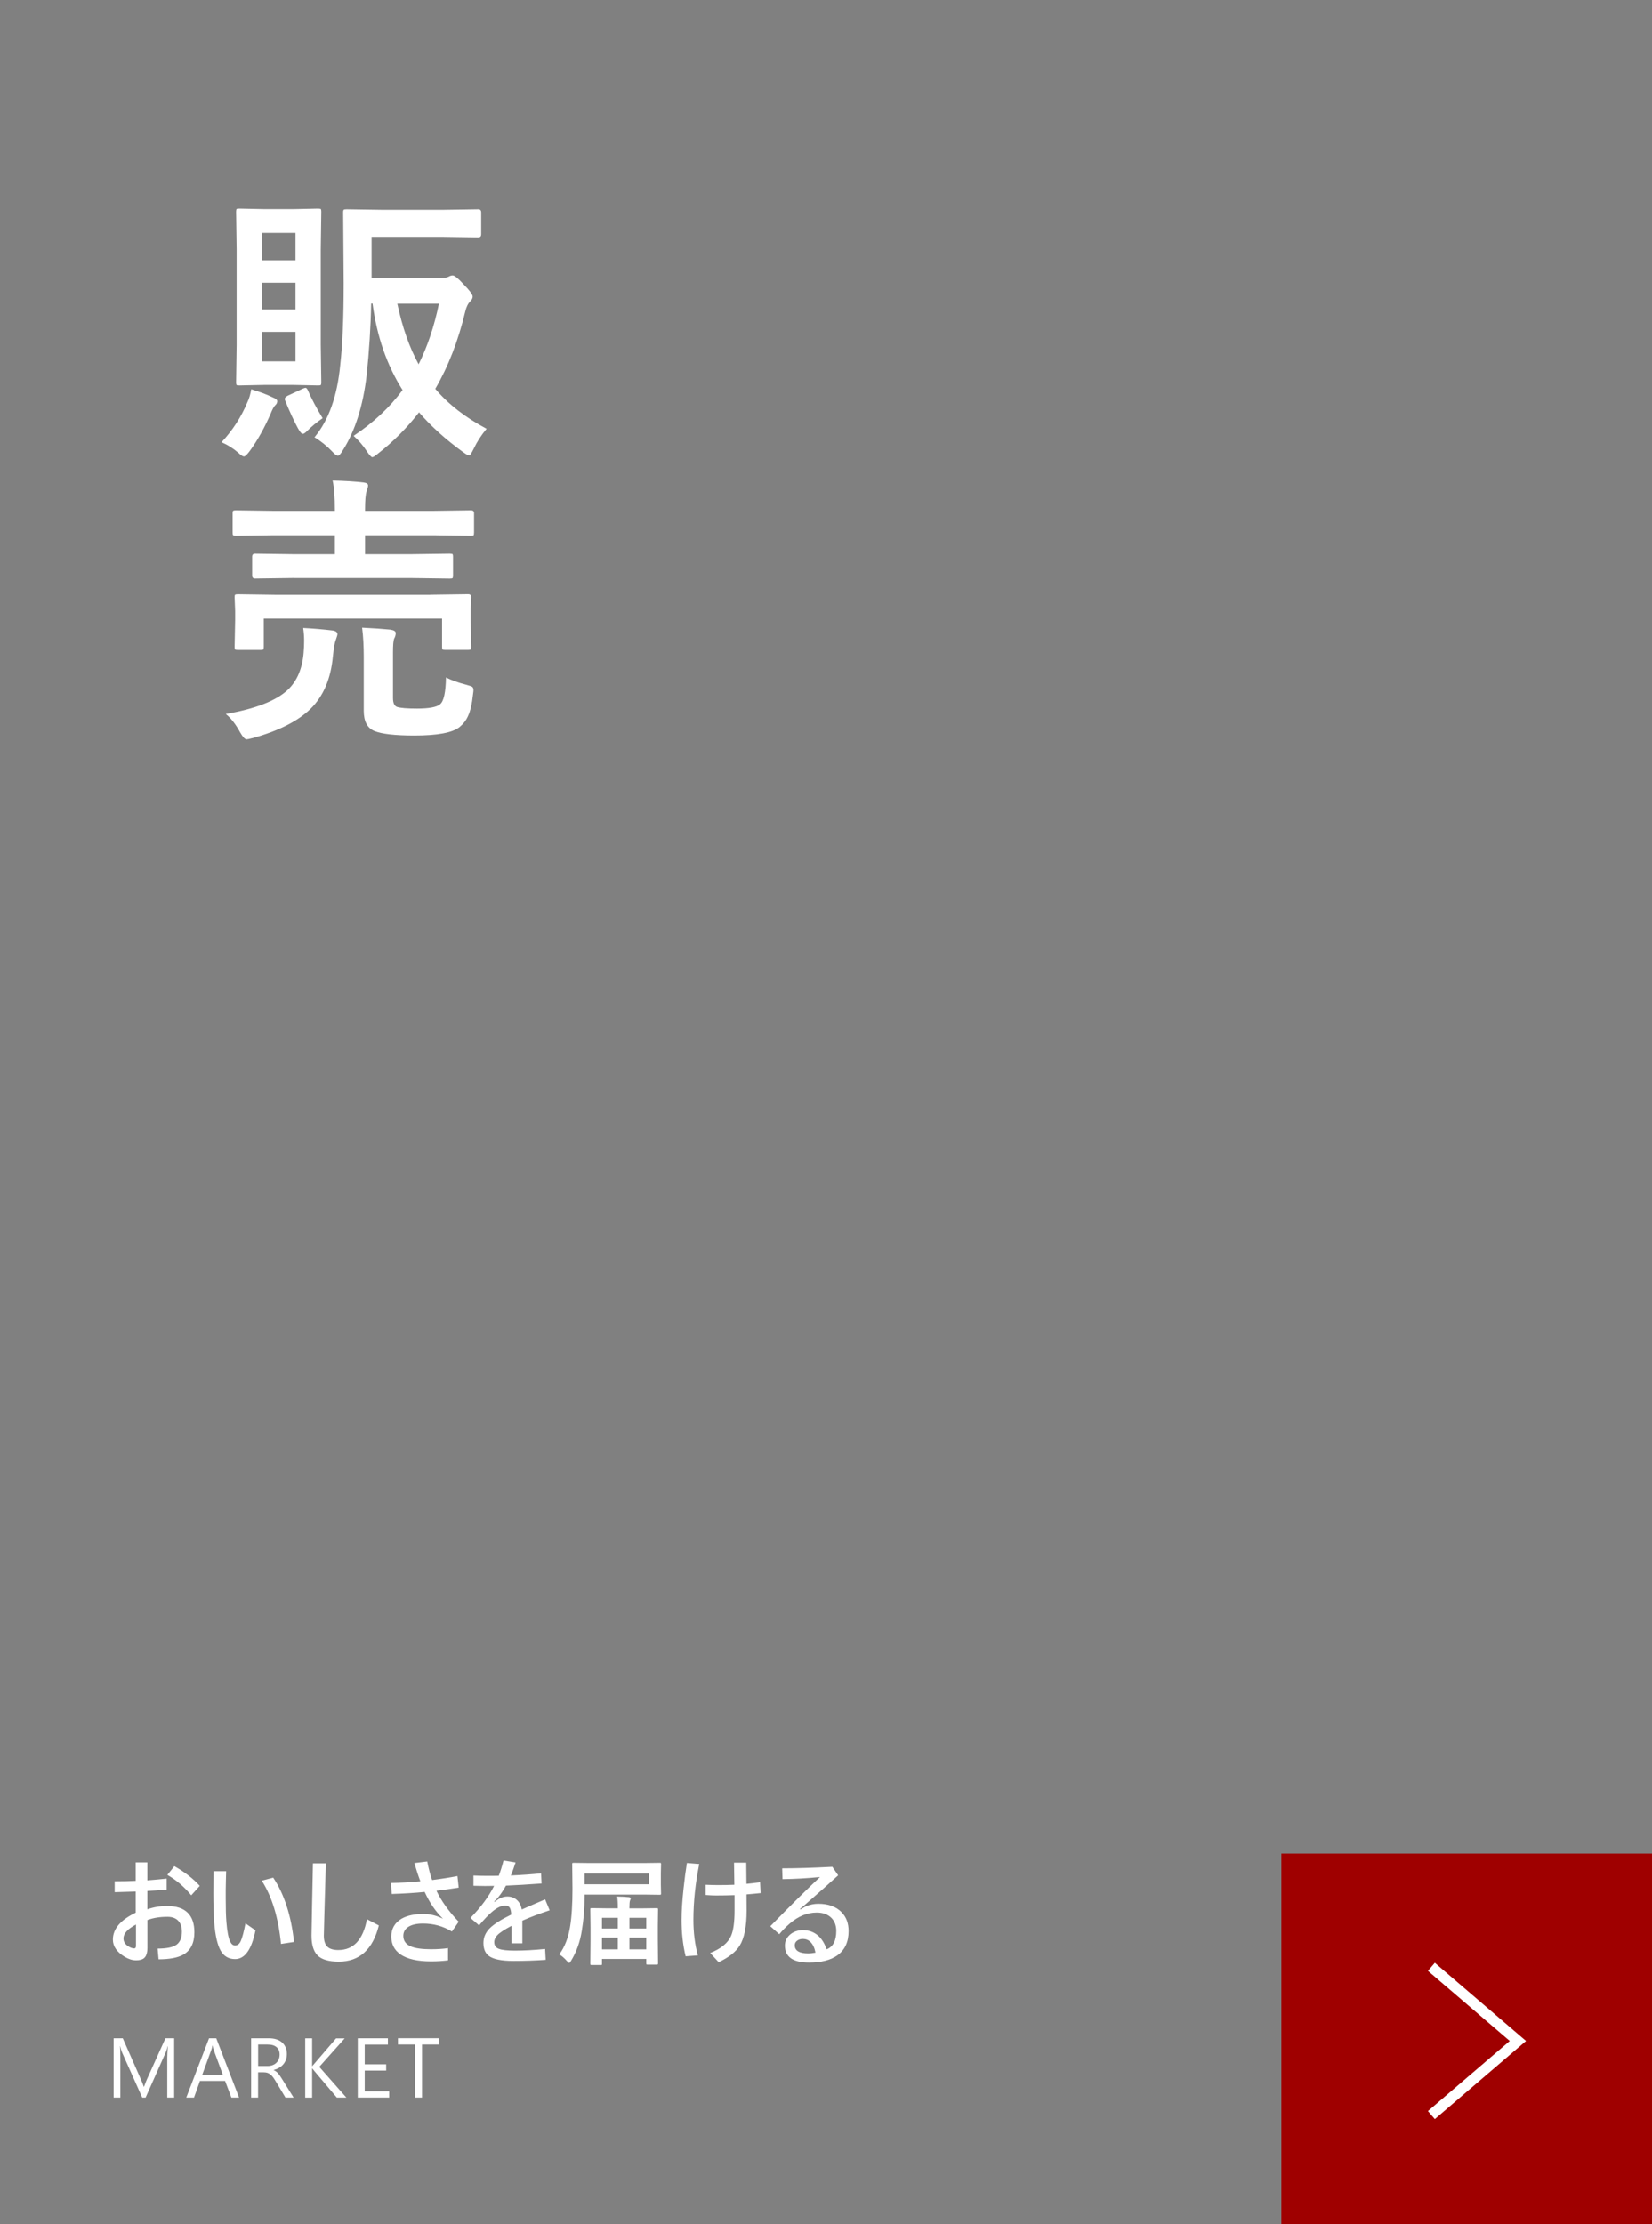
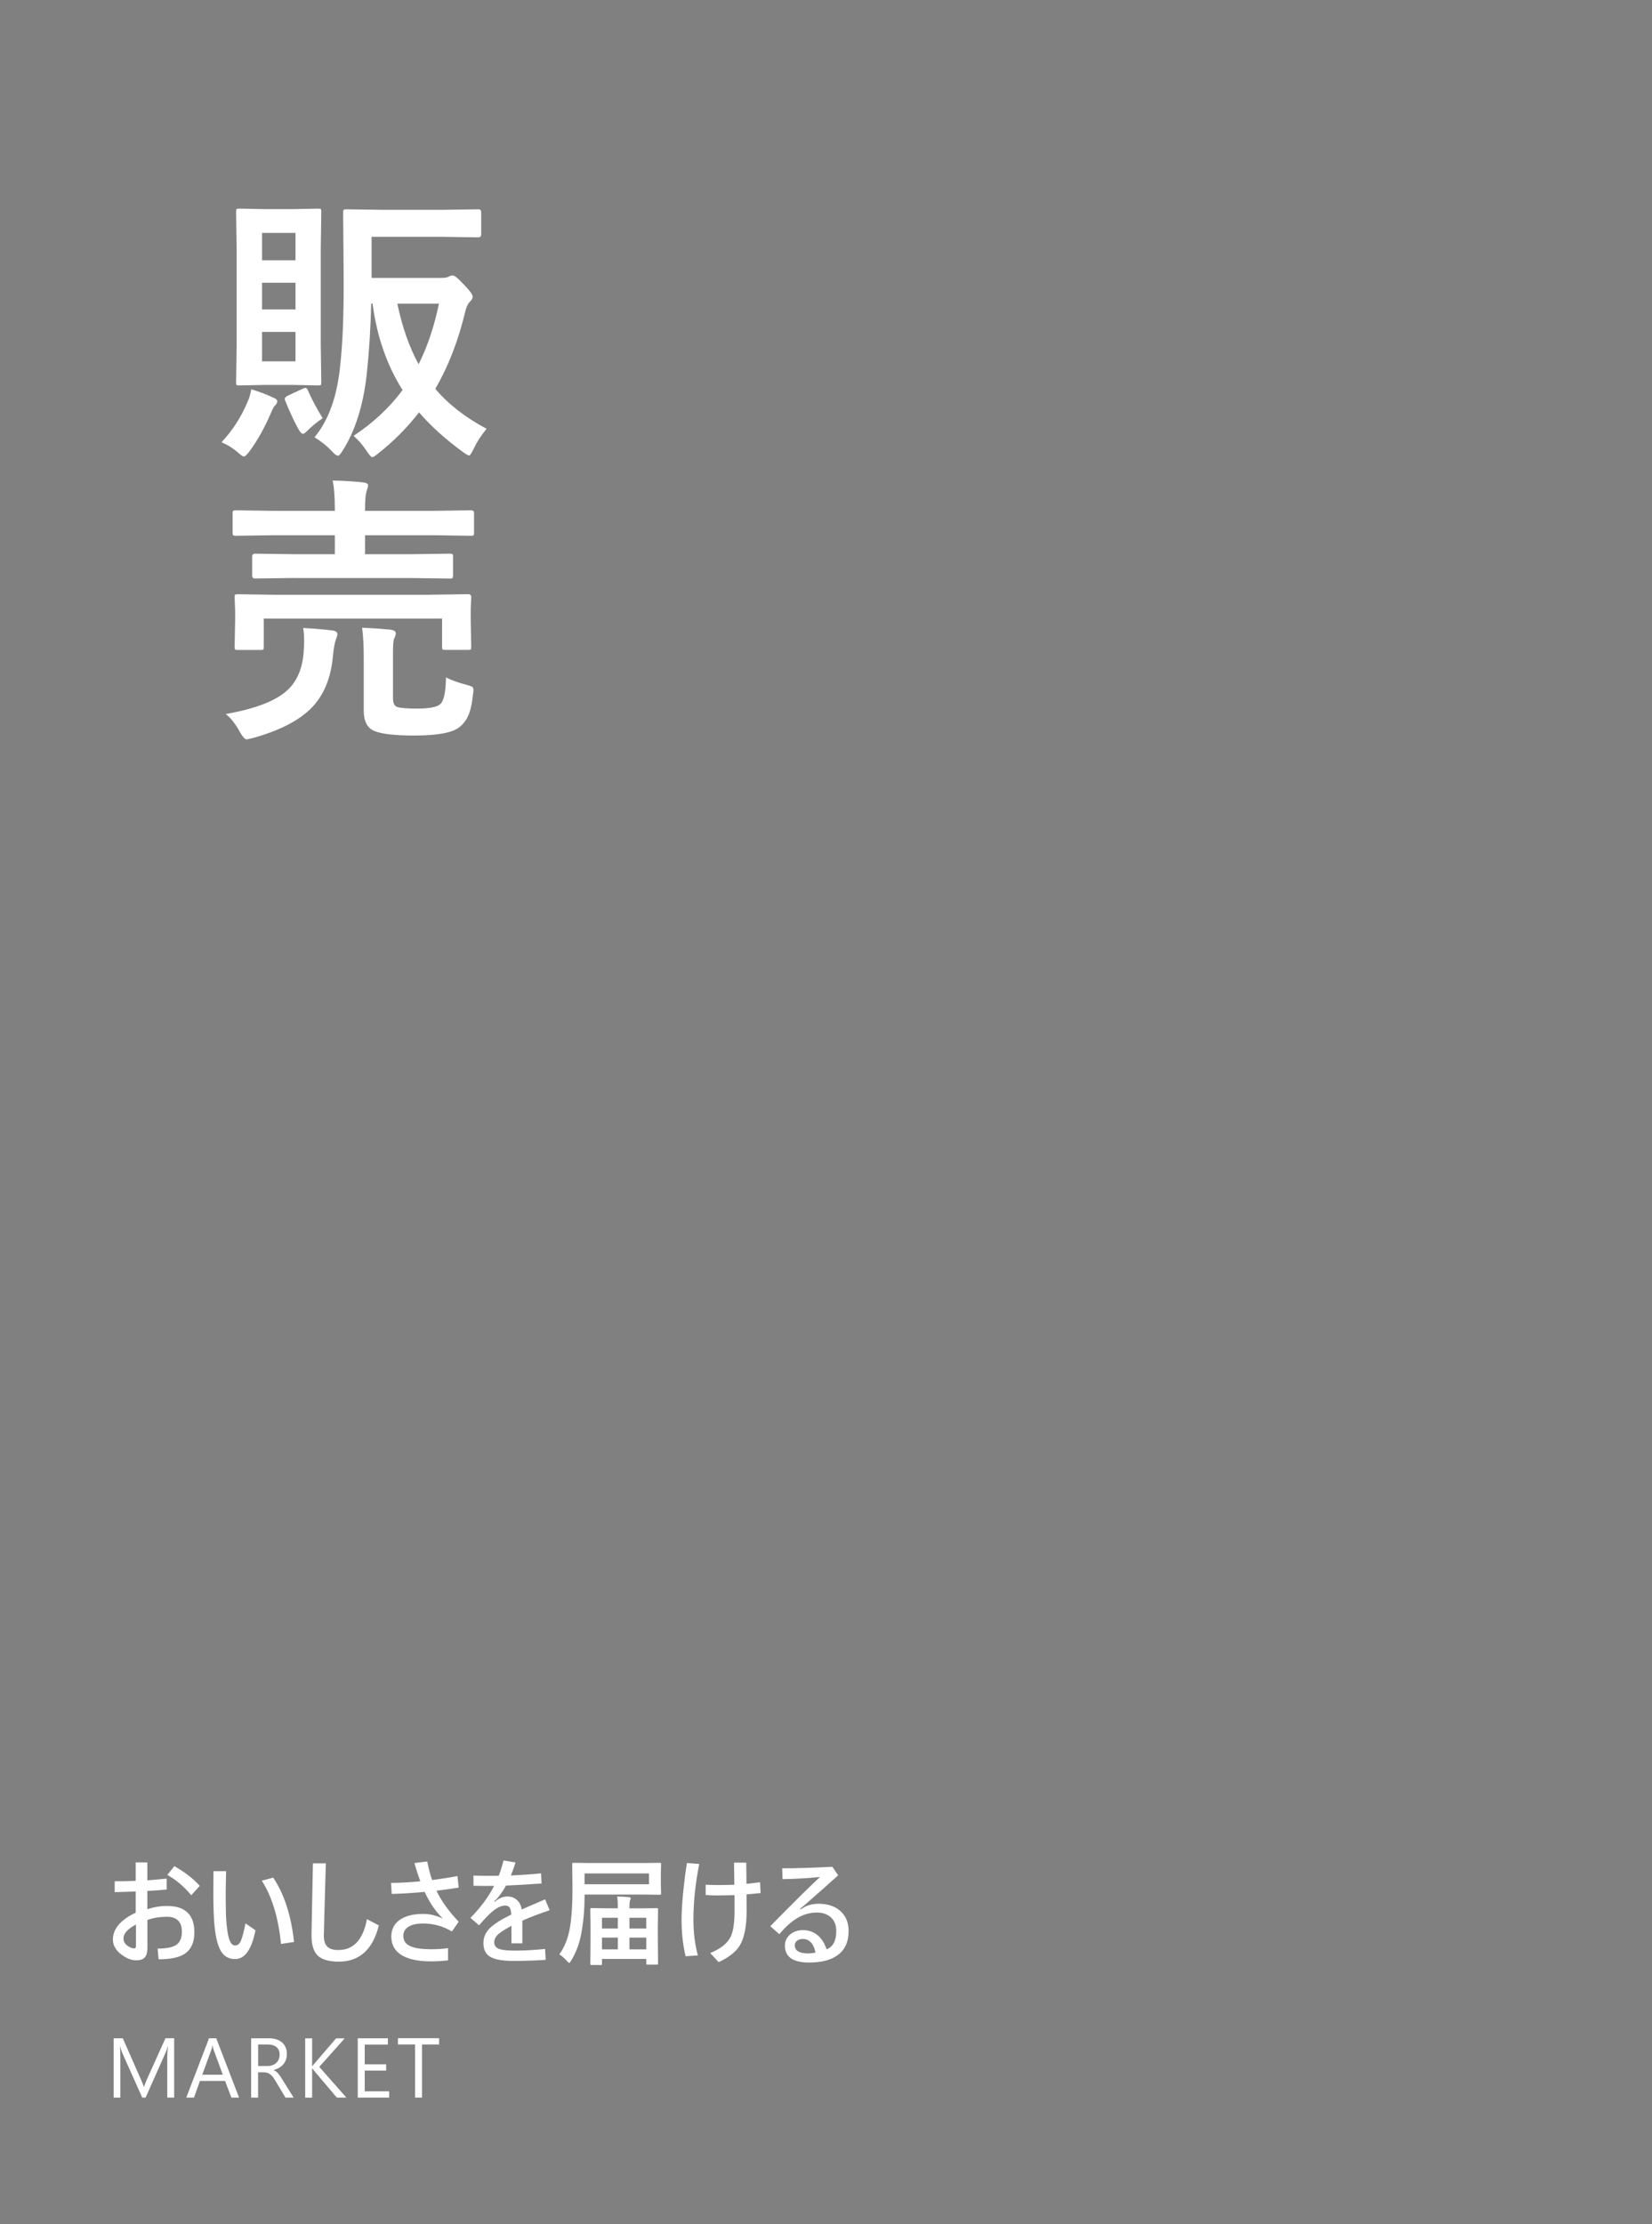
<svg xmlns="http://www.w3.org/2000/svg" viewBox="0 0 312 420">
  <rect x="0" y="0" width="312" height="420" fill="#808080" stroke="none" />
  <defs>
    <style>.cls-1{fill:#fff;}.cls-2{fill:#9f0000;}.cls-3{fill:none;stroke:#fff;stroke-width:2px;}</style>
  </defs>
  <path class="cls-1" d="M41.83 83.51c2.09-2.23 3.73-4.76 4.91-7.6.31-.64.55-1.45.71-2.4 1.51.44 2.9.96 4.15 1.57.5.19.76.42.76.68 0 .3-.14.57-.42.81-.23.23-.5.73-.81 1.51-1.17 2.7-2.48 5.05-3.94 7.05-.52.71-.9 1.07-1.12 1.07-.21 0-.57-.23-1.07-.71-.94-.82-1.99-1.48-3.16-1.99zm13.38-44.02l4.89-.1c.28 0 .44.04.5.1.05.07.08.23.08.47l-.1 7.16v17.95l.1 7.13c0 .28-.03.44-.1.5-.07.05-.23.08-.47.08l-4.89-.1h-5.12l-4.91.1c-.3 0-.47-.03-.52-.1-.05-.07-.08-.23-.08-.47l.1-7.13v-17.95l-.1-7.16c0-.28.04-.44.1-.5.07-.05.24-.08.5-.08l4.91.1h5.12zm.6 4.49h-6.32v5.17h6.32v-5.17zm-6.32 14.45h6.32v-5.04h-6.32v5.04zm6.32 9.8v-5.56h-6.32v5.56h6.32zm5.12 10.74c-1.06.71-2.06 1.54-3 2.48-.31.31-.56.47-.73.47-.24 0-.57-.37-.97-1.12-.73-1.36-1.52-3.06-2.35-5.09-.07-.17-.1-.3-.1-.39 0-.19.17-.38.52-.58l2.85-1.33c.28-.12.46-.18.55-.18.14 0 .28.14.42.42.71 1.64 1.65 3.41 2.82 5.33zm9.25-34.22v7.73h13.01c.75 0 1.24-.07 1.49-.21.3-.17.57-.26.81-.26.37 0 1.05.56 2.06 1.67 1.15 1.17 1.72 1.94 1.72 2.32 0 .3-.14.58-.42.86-.45.44-.77 1.08-.97 1.93-1.32 5.54-3.21 10.41-5.67 14.63 2.46 2.91 5.69 5.42 9.69 7.55-1.01 1.2-1.82 2.46-2.43 3.76-.42.85-.7 1.28-.84 1.28-.21 0-.6-.22-1.18-.65-3.31-2.4-6.08-4.9-8.31-7.5-2.25 2.91-4.82 5.49-7.71 7.76-.56.47-.93.71-1.12.71s-.55-.39-1.07-1.18c-.68-1.04-1.5-1.99-2.46-2.85 3.73-2.47 6.81-5.36 9.25-8.65-2.96-4.67-4.85-10.11-5.67-16.33h-.26c-.09 4.54-.38 9.07-.86 13.58-.68 5.78-2.18 10.49-4.49 14.13-.4.68-.71 1.02-.91 1.02-.26 0-.62-.25-1.07-.76-1.01-1.06-2.13-1.97-3.37-2.72 2.68-3.22 4.3-7.78 4.86-13.66.44-3.88.65-9.02.65-15.41l-.1-13.38c0-.3.04-.47.13-.52.07-.05.24-.08.52-.08l6.79.1h11.39l6.69-.1c.37 0 .55.2.55.6v4.1c0 .4-.18.6-.55.6l-6.69-.1h-13.48zm8.88 24.03c1.67-3.33 2.95-7.14 3.84-11.44h-7.86c.94 4.46 2.28 8.27 4.02 11.44zM42.66 134.82c5.61-.98 9.51-2.5 11.7-4.57 1.74-1.65 2.73-3.98 2.98-6.97.07-.84.1-1.59.1-2.27 0-.82-.06-1.63-.18-2.43 1.95.1 3.8.26 5.56.47.61.1.91.34.91.71 0 .14-.1.5-.31 1.07-.19.44-.38 1.47-.55 3.11-.38 4.2-1.78 7.49-4.18 9.87-2.37 2.33-6 4.18-10.89 5.54-.66.17-1.07.26-1.23.26-.31 0-.71-.43-1.2-1.28-.84-1.55-1.74-2.72-2.72-3.5zm12.9-25.68l-7.39.1c-.37 0-.55-.19-.55-.57v-3.55c0-.38.18-.57.55-.57l7.39.1h7.68v-3.58h-11.76l-6.9.1c-.31 0-.51-.04-.57-.13-.05-.07-.08-.23-.08-.5v-3.66c0-.24.04-.39.13-.44.07-.05.24-.08.52-.08l6.9.1h11.76v-.1c0-2.49-.14-4.36-.42-5.62 2.32.05 4.28.17 5.88.37.54.07.81.25.81.55 0 .23-.09.58-.26 1.07-.21.52-.31 1.73-.31 3.63v.1h13.04l6.98-.1c.38 0 .57.17.57.52v3.66c0 .3-.04.48-.1.55-.07.05-.23.08-.47.08l-6.98-.1h-13.04v3.58h8.65l7.34-.1c.31 0 .5.04.55.1.05.07.08.23.08.47v3.55c0 .28-.04.44-.1.5-.07.05-.24.08-.52.08l-7.34-.1h-22.02zm25.68 3.16l7.16-.1c.4 0 .6.18.6.55l-.1 2.32v1.93l.1 5.15c0 .26-.03.42-.09.48s-.23.09-.51.09h-4.31c-.3 0-.47-.03-.52-.1-.05-.07-.08-.23-.08-.47v-5.35h-33.67v5.35c0 .28-.04.44-.1.5-.07.05-.24.08-.5.08h-4.26c-.31 0-.51-.03-.57-.1-.05-.07-.08-.23-.08-.47l.1-5.15v-1.59l-.1-2.66c0-.26.03-.42.1-.47.09-.05.27-.08.55-.08l7.11.1h29.18zm2.98 15.62c1.08.54 2.36 1 3.84 1.38.63.17 1 .3 1.12.39.16.12.24.33.24.63 0 .16-.03.41-.08.76-.19 1.83-.51 3.22-.97 4.18-.35.78-.88 1.46-1.59 2.04-1.32 1.06-4.17 1.59-8.54 1.59-3.64 0-6.16-.29-7.55-.86-1.32-.56-1.99-1.82-1.99-3.79v-10.21c0-2.02-.1-3.86-.31-5.51 2.12.1 3.9.23 5.33.37.68.1 1.02.32 1.02.65 0 .35-.1.71-.31 1.07-.14.37-.21 1.24-.21 2.61v8.57c0 .94.25 1.51.76 1.7.64.21 1.91.31 3.79.31 2.26 0 3.71-.27 4.34-.81.7-.56 1.07-2.25 1.12-5.07zM25.63 355.17v-3.5h2.2v3.39c1.21-.09 2.43-.2 3.65-.33v2.07c-1.2.11-2.41.19-3.65.26v3.46c1.21-.42 2.45-.62 3.72-.62 3.44 0 5.16 1.66 5.16 4.97 0 2.03-.7 3.44-2.11 4.23-1.05.58-2.6.87-4.65.87l-.18-2.02c1.71 0 2.91-.25 3.6-.76.65-.49.98-1.3.98-2.43 0-.95-.25-1.66-.76-2.15-.47-.44-1.12-.67-1.97-.67-1.43 0-2.69.2-3.78.61v5.22c0 .92-.19 1.57-.58 1.93-.33.31-.85.46-1.55.46s-1.39-.21-2.12-.64c-1.51-.9-2.27-1.99-2.27-3.28 0-2.01 1.44-3.71 4.31-5.08v-3.99c-1.68.06-3 .1-3.97.12v-2.05c1.48 0 2.81-.03 3.97-.09zm.05 8.23c-1.58.84-2.36 1.71-2.36 2.62 0 .72.42 1.29 1.26 1.69.29.14.54.2.75.2.24 0 .35-.15.35-.46v-4.05zm5.93-9.37l1.32-1.65c1.97 1.12 3.57 2.36 4.8 3.72l-1.61 1.78c-1.3-1.59-2.8-2.87-4.51-3.85zM46.36 363.18l1.89 1.31c-.72 3.62-2 5.44-3.85 5.44-1.21 0-2.12-.53-2.73-1.6-.61-1.08-1.01-2.83-1.21-5.24-.11-1.54-.17-3.38-.17-5.52l.02-4.24h2.4c0 .28-.02.92-.05 1.93-.02.67-.03 1.2-.03 1.61v1.61c0 1.85.04 3.34.13 4.46.14 1.78.38 3 .71 3.68.24.49.54.74.92.74.47 0 .83-.28 1.08-.84.27-.58.57-1.69.89-3.34zm3.08-8.06l2.16-.57c2.08 3.1 3.39 7.15 3.93 12.14l-2.46.38c-.49-4.96-1.7-8.94-3.63-11.95zM59.1 351.85h2.44c-.25 8.6-.38 13.16-.38 13.66 0 .99.24 1.69.71 2.12.44.39 1.11.59 2.02.59 2.88 0 4.68-1.94 5.41-5.83l2.25 1.18c-1.14 4.56-3.66 6.84-7.57 6.84-1.93 0-3.28-.41-4.05-1.22-.73-.77-1.1-2.01-1.1-3.72 0-.57.04-2.48.11-5.73.07-3.22.12-5.85.16-7.9zM80.23 357.24c-1.95.19-4.03.32-6.25.39l-.13-2.08c1.76-.02 3.61-.12 5.54-.31-.4-1.05-.77-2.2-1.12-3.45l2.42-.29c.24 1.25.54 2.42.92 3.5 1.67-.21 3.27-.46 4.79-.75l.23 2.18c-1.44.23-2.84.43-4.2.59.92 1.93 2.32 3.89 4.2 5.85l-1.28 1.85c-1.65-1.01-3.47-1.51-5.46-1.51-1.25 0-2.2.23-2.86.69-.57.41-.86.96-.86 1.64 0 .92.47 1.59 1.41 1.99.84.36 2.11.54 3.8.54 1.22 0 2.31-.07 3.24-.21v2.31c-1.06.13-2.13.19-3.21.19-2.57 0-4.5-.44-5.78-1.32-1.15-.8-1.73-1.93-1.73-3.38s.65-2.61 1.94-3.36c1.05-.6 2.43-.9 4.12-.9 1.24 0 2.47.3 3.7.9-1.36-1.32-2.51-3-3.45-5.04zM96.5 354.14c2.08-.09 3.98-.23 5.69-.4l.09 1.91c-2.55.19-4.79.32-6.72.4-.52.95-1.1 1.79-1.72 2.5l-.5.48.06.1.55-.4c.59-.42 1.22-.62 1.89-.62.74 0 1.35.24 1.84.71.44.42.73 1 .87 1.74.59-.27 2.06-.91 4.4-1.91l.86 2.06c-1.96.65-3.68 1.3-5.16 1.96v4.28h-2.06v-3.3c-1.32.7-2.21 1.29-2.66 1.76-.39.41-.59.85-.59 1.31 0 .62.28 1.04.84 1.26.58.24 1.6.35 3.07.35 1.65 0 3.56-.1 5.7-.31l.11 2.05c-1.97.14-3.99.21-6.07.21-2.32 0-3.9-.33-4.73-1-.64-.51-.96-1.31-.96-2.41 0-1.03.39-1.94 1.16-2.73.8-.81 2.17-1.68 4.1-2.62-.04-.69-.16-1.16-.37-1.41-.17-.19-.44-.29-.81-.29-.7 0-1.51.39-2.43 1.16-.69.58-1.51 1.44-2.47 2.58l-1.63-1.41c1.96-2 3.45-4.01 4.47-6.05-.42.01-1 .02-1.74.02-.47 0-1.19-.01-2.16-.04v-1.93c.92.04 1.74.06 2.45.06 1.01 0 1.79 0 2.33-.02.31-.82.62-1.78.9-2.88l2.27.37c-.26.83-.55 1.65-.88 2.45zM109.87 364.64c-.33 2.07-1 3.94-2.02 5.61-.16.26-.27.4-.33.4-.08 0-.22-.11-.42-.33-.53-.6-1.02-1.02-1.47-1.27 1.02-1.4 1.7-3.14 2.03-5.2.31-1.87.46-4.27.46-7.21l-.05-4.66c0-.11.01-.18.04-.2l.21-.03 3.02.04h10.26l3.01-.04c.11 0 .19.01.21.04l.03.19-.04 1.72v2.17l.04 1.68c0 .11-.01.18-.04.2l-.2.03-3.01-.04h-11.2v.5c0 2.18-.18 4.32-.53 6.4zm12.7-8.84v-2.04h-12.17v2.04h12.17zm-9.13 15.25h-1.72c-.11 0-.18-.02-.2-.05l-.03-.19.04-4.53v-2.33l-.04-3.42c0-.11.01-.18.04-.2l.19-.03 3 .04h1.96c0-1.07-.04-1.81-.13-2.22.72 0 1.46.04 2.22.11.24.03.35.11.35.25 0 .06-.05.19-.14.4-.07.19-.11.68-.11 1.47h2.16l3.01-.04c.11 0 .19.01.21.04l.03.19-.04 3.04v2.64l.04 4.49c0 .12-.01.2-.04.23l-.2.03h-1.76c-.11 0-.18-.01-.2-.04l-.03-.21v-.82h-8.36v.92c0 .11-.01.19-.04.21l-.2.03zm.25-8.92v2.02h2.99v-2.02h-2.99zm0 5.96h2.99v-2.22h-2.99v2.22zm8.36-5.96h-3.17v2.02h3.17v-2.02zm-3.17 5.96h3.17v-2.22h-3.17v2.22zM132.06 351.98c-.73 3.64-1.1 7.15-1.1 10.54 0 2.41.28 4.64.84 6.71l-2.31.17c-.52-2.14-.77-4.44-.77-6.89 0-1.54.12-3.52.38-5.93.19-1.78.4-3.38.63-4.8l2.33.19zm6.63 3.9l-.06-4.16h2.31c0 .87.01 2.21.04 4 .64-.06 1.5-.16 2.57-.3l.1 2.04c-1.02.11-1.91.19-2.66.25.01.69.02 1.7.02 3.05 0 3.02-.44 5.22-1.31 6.63-.75 1.2-2.08 2.24-3.97 3.12l-1.6-1.73c2.01-.8 3.32-1.86 3.91-3.17.46-1 .69-2.62.69-4.84v-2.92c-1.12.04-2.29.06-3.5.06-.58 0-1.23-.03-1.96-.09v-1.93c.88.04 1.67.06 2.35.06 1.07 0 2.09-.02 3.08-.06zM147.74 352.79c2.62 0 5.78-.1 9.46-.29l1.1 1.61c-1.6 1.46-3.73 3.34-6.38 5.65l-.84.69.11.09 1.04-.6c.79-.31 1.56-.46 2.31-.46 1.88 0 3.34.52 4.37 1.56.91.91 1.36 2.11 1.36 3.6 0 2.06-.72 3.6-2.16 4.61-1.26.89-3.03 1.33-5.32 1.33-3.04 0-4.55-1.07-4.55-3.21 0-.86.36-1.58 1.07-2.15.64-.51 1.42-.76 2.33-.76 1.13 0 2.09.35 2.89 1.06.69.62 1.22 1.47 1.58 2.57 1.22-.47 1.83-1.62 1.83-3.47 0-1.17-.39-2.06-1.16-2.69-.66-.53-1.5-.79-2.54-.79-1.78 0-3.48.69-5.08 2.07-.72.62-1.38 1.29-1.98 2.02l-1.7-1.51c3.97-4.06 7.1-7.16 9.39-9.29-2.47.24-4.83.37-7.08.4l-.06-2.02zm6.27 15.91c-.17-.9-.49-1.57-.97-2.03-.39-.37-.86-.55-1.4-.55-.47 0-.85.12-1.14.37-.27.21-.4.49-.4.83 0 1.02.86 1.54 2.58 1.54.34 0 .78-.05 1.32-.15zM32.89 396.08h-1.3v-7.52c0-.59.04-1.32.11-2.18h-.03c-.12.51-.24.87-.34 1.09l-3.83 8.61h-.64l-3.82-8.55c-.11-.25-.22-.63-.34-1.15h-.03c.04.45.06 1.18.06 2.2v7.5h-1.27v-11.2h1.73l3.44 7.81c.27.6.44 1.05.52 1.34h.05c.22-.61.4-1.07.54-1.38l3.51-7.78h1.64v11.2zM45.15 396.08h-1.45l-1.19-3.14h-4.75l-1.12 3.14h-1.46l4.3-11.2h1.36l4.31 11.2zm-3.07-4.32l-1.76-4.77c-.06-.16-.11-.41-.17-.75h-.03c-.05.32-.11.57-.18.75l-1.74 4.77h3.88zM55.47 396.08h-1.56l-1.88-3.14c-.17-.29-.34-.54-.5-.75-.16-.21-.33-.37-.5-.5-.17-.13-.35-.23-.55-.29-.2-.06-.42-.09-.66-.09h-1.08v4.77h-1.31v-11.2h3.34c.49 0 .94.06 1.36.18.41.12.77.31 1.08.56s.54.56.71.93c.17.37.26.81.26 1.31 0 .39-.06.75-.18 1.07-.12.33-.28.62-.5.87-.22.26-.48.47-.78.65s-.65.32-1.03.42v.03c.19.08.35.18.49.29.14.11.27.23.39.38s.25.31.37.5l.41.64 2.1 3.37zm-6.72-10.02v4.06h1.78c.33 0 .63-.05.91-.15.28-.1.52-.24.72-.43.2-.18.36-.41.48-.68.11-.27.17-.57.17-.9 0-.6-.19-1.07-.58-1.4-.39-.34-.95-.5-1.68-.5h-1.8zM65.44 396.08h-1.83l-4.33-5.12c-.16-.19-.26-.32-.3-.39h-.03v5.52h-1.31v-11.2h1.31v5.27h.03c.07-.11.17-.24.3-.38l4.19-4.88h1.63l-4.8 5.38 5.14 5.83zM73.51 396.08h-5.94v-11.2h5.69v1.19h-4.38v3.73h4.05v1.18h-4.05v3.92h4.62v1.19zM82.93 386.06h-3.23v10.02h-1.31v-10.02h-3.23v-1.19h7.77v1.19z" />
-   <path class="cls-2" d="M312 350v70h-70v-70z" />
-   <path class="cls-3" d="M270.33 371.39l16.34 14-16.34 14" />
</svg>